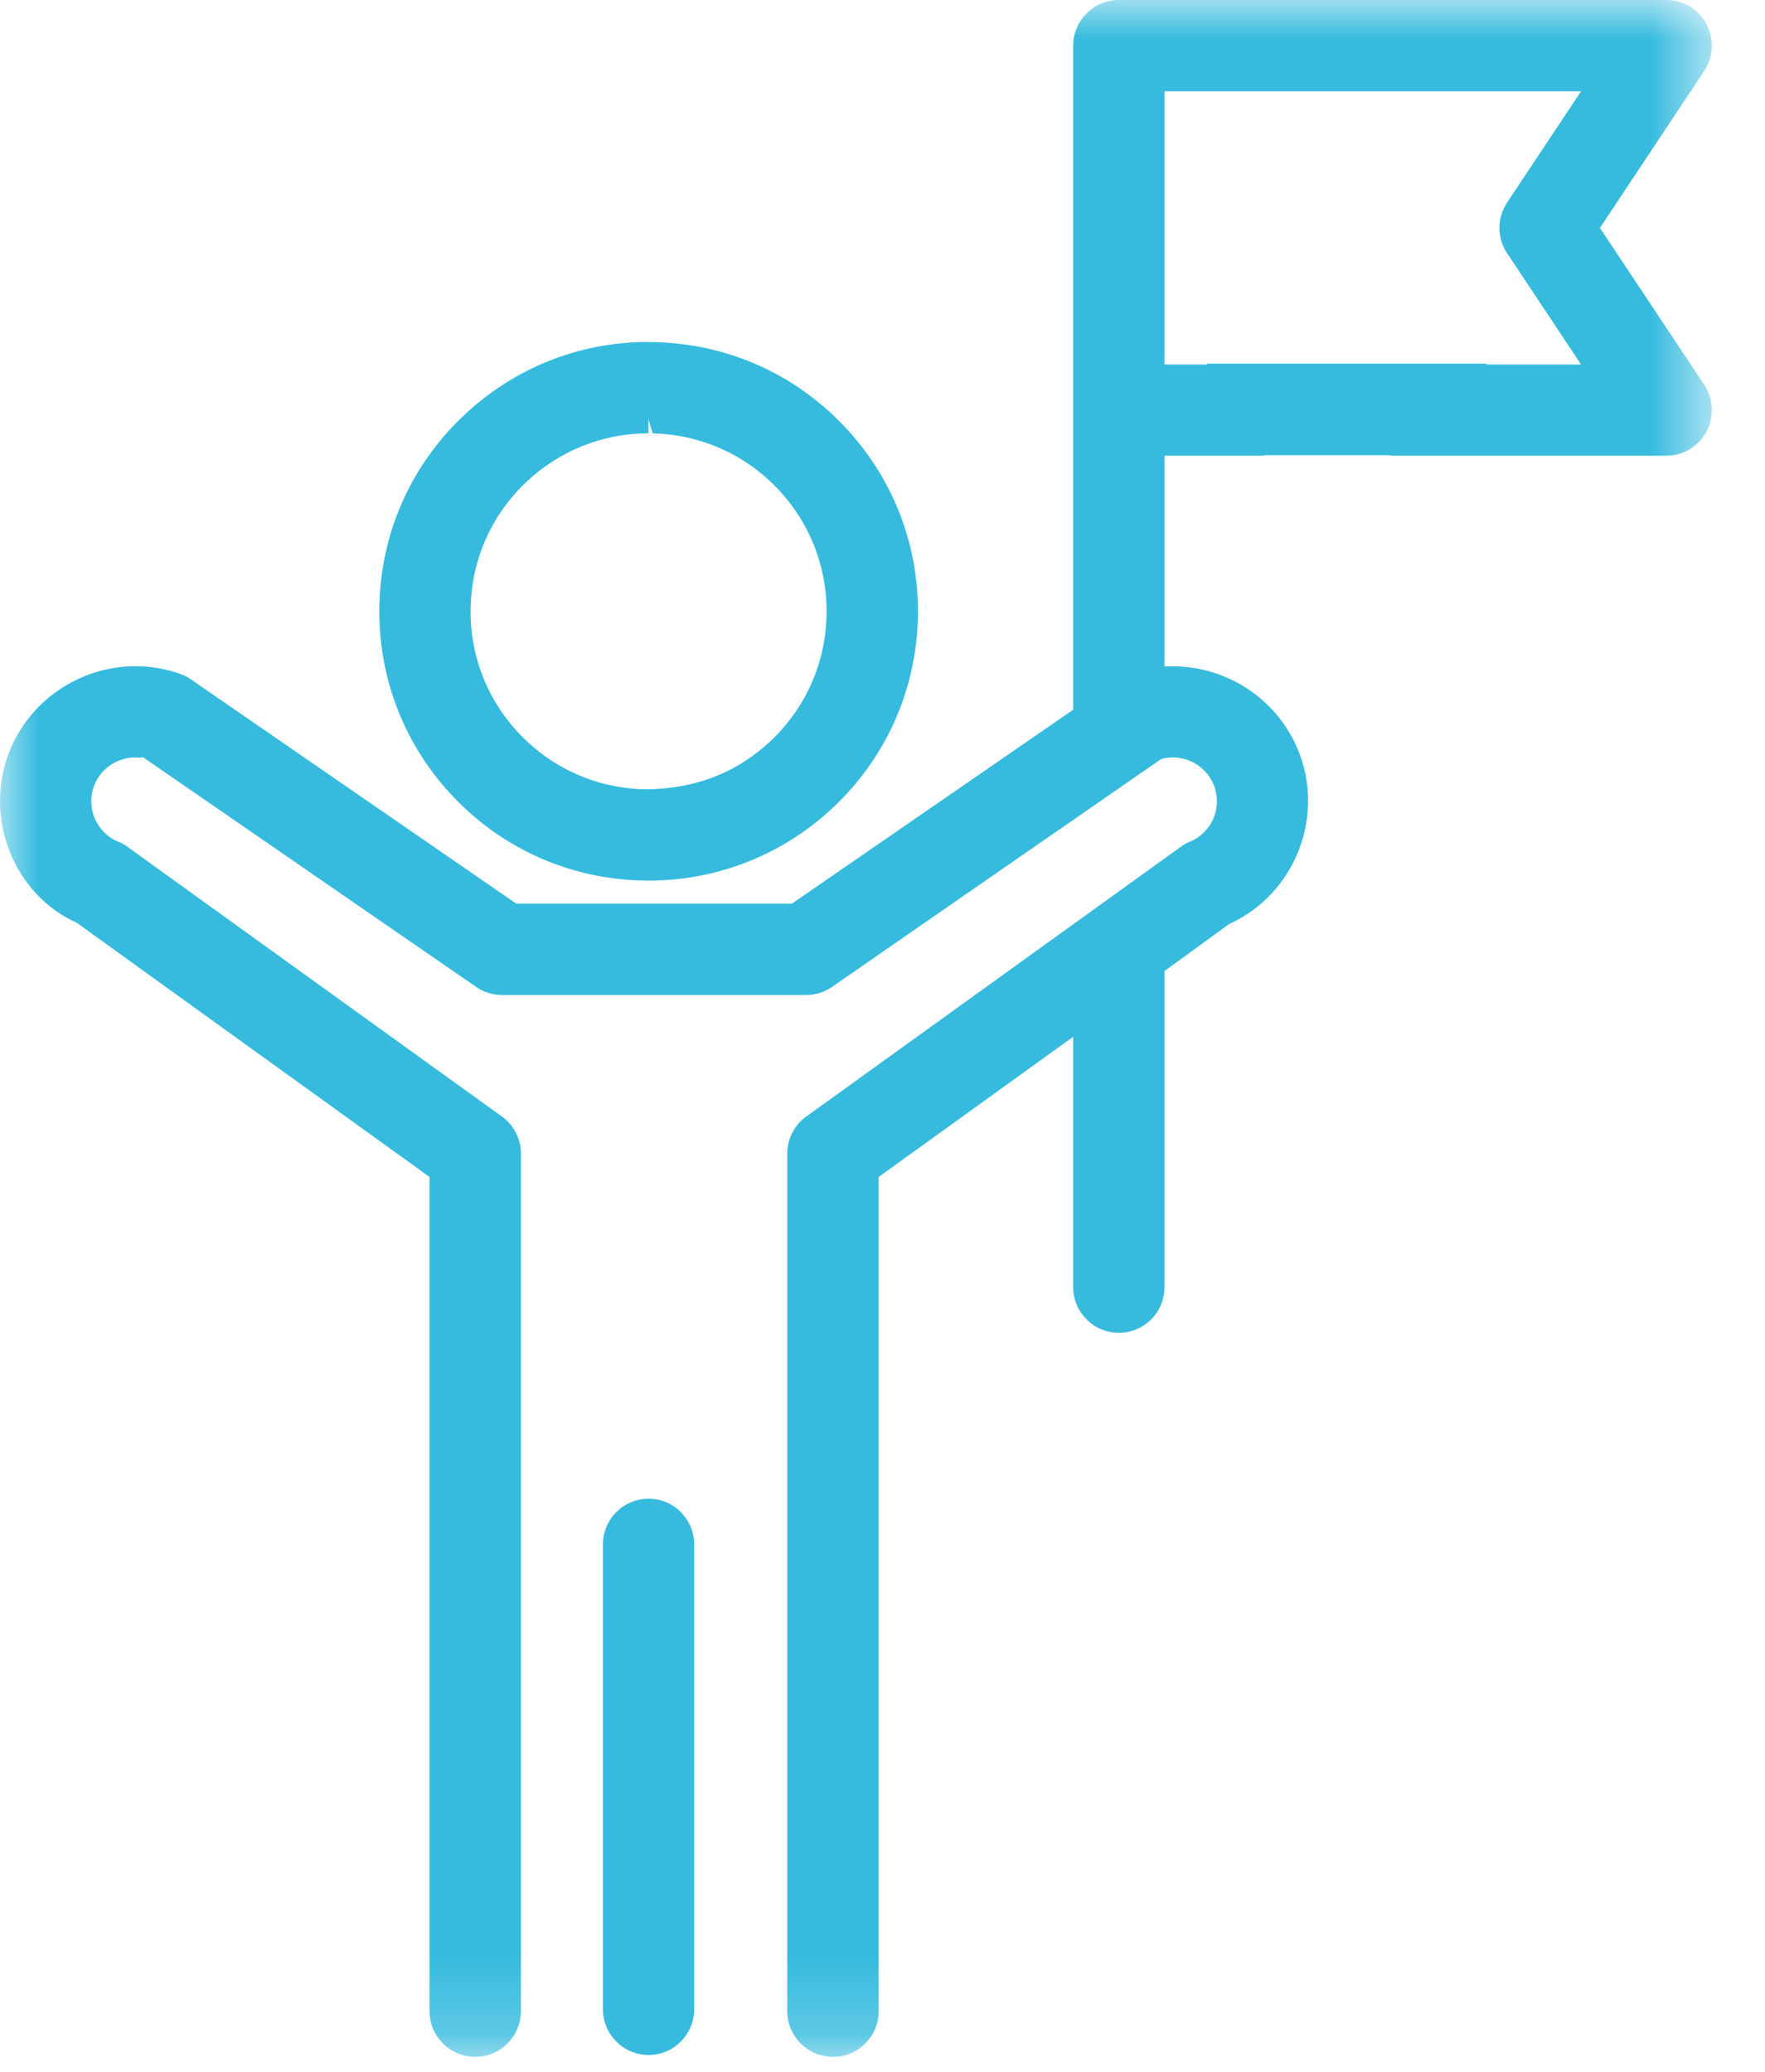
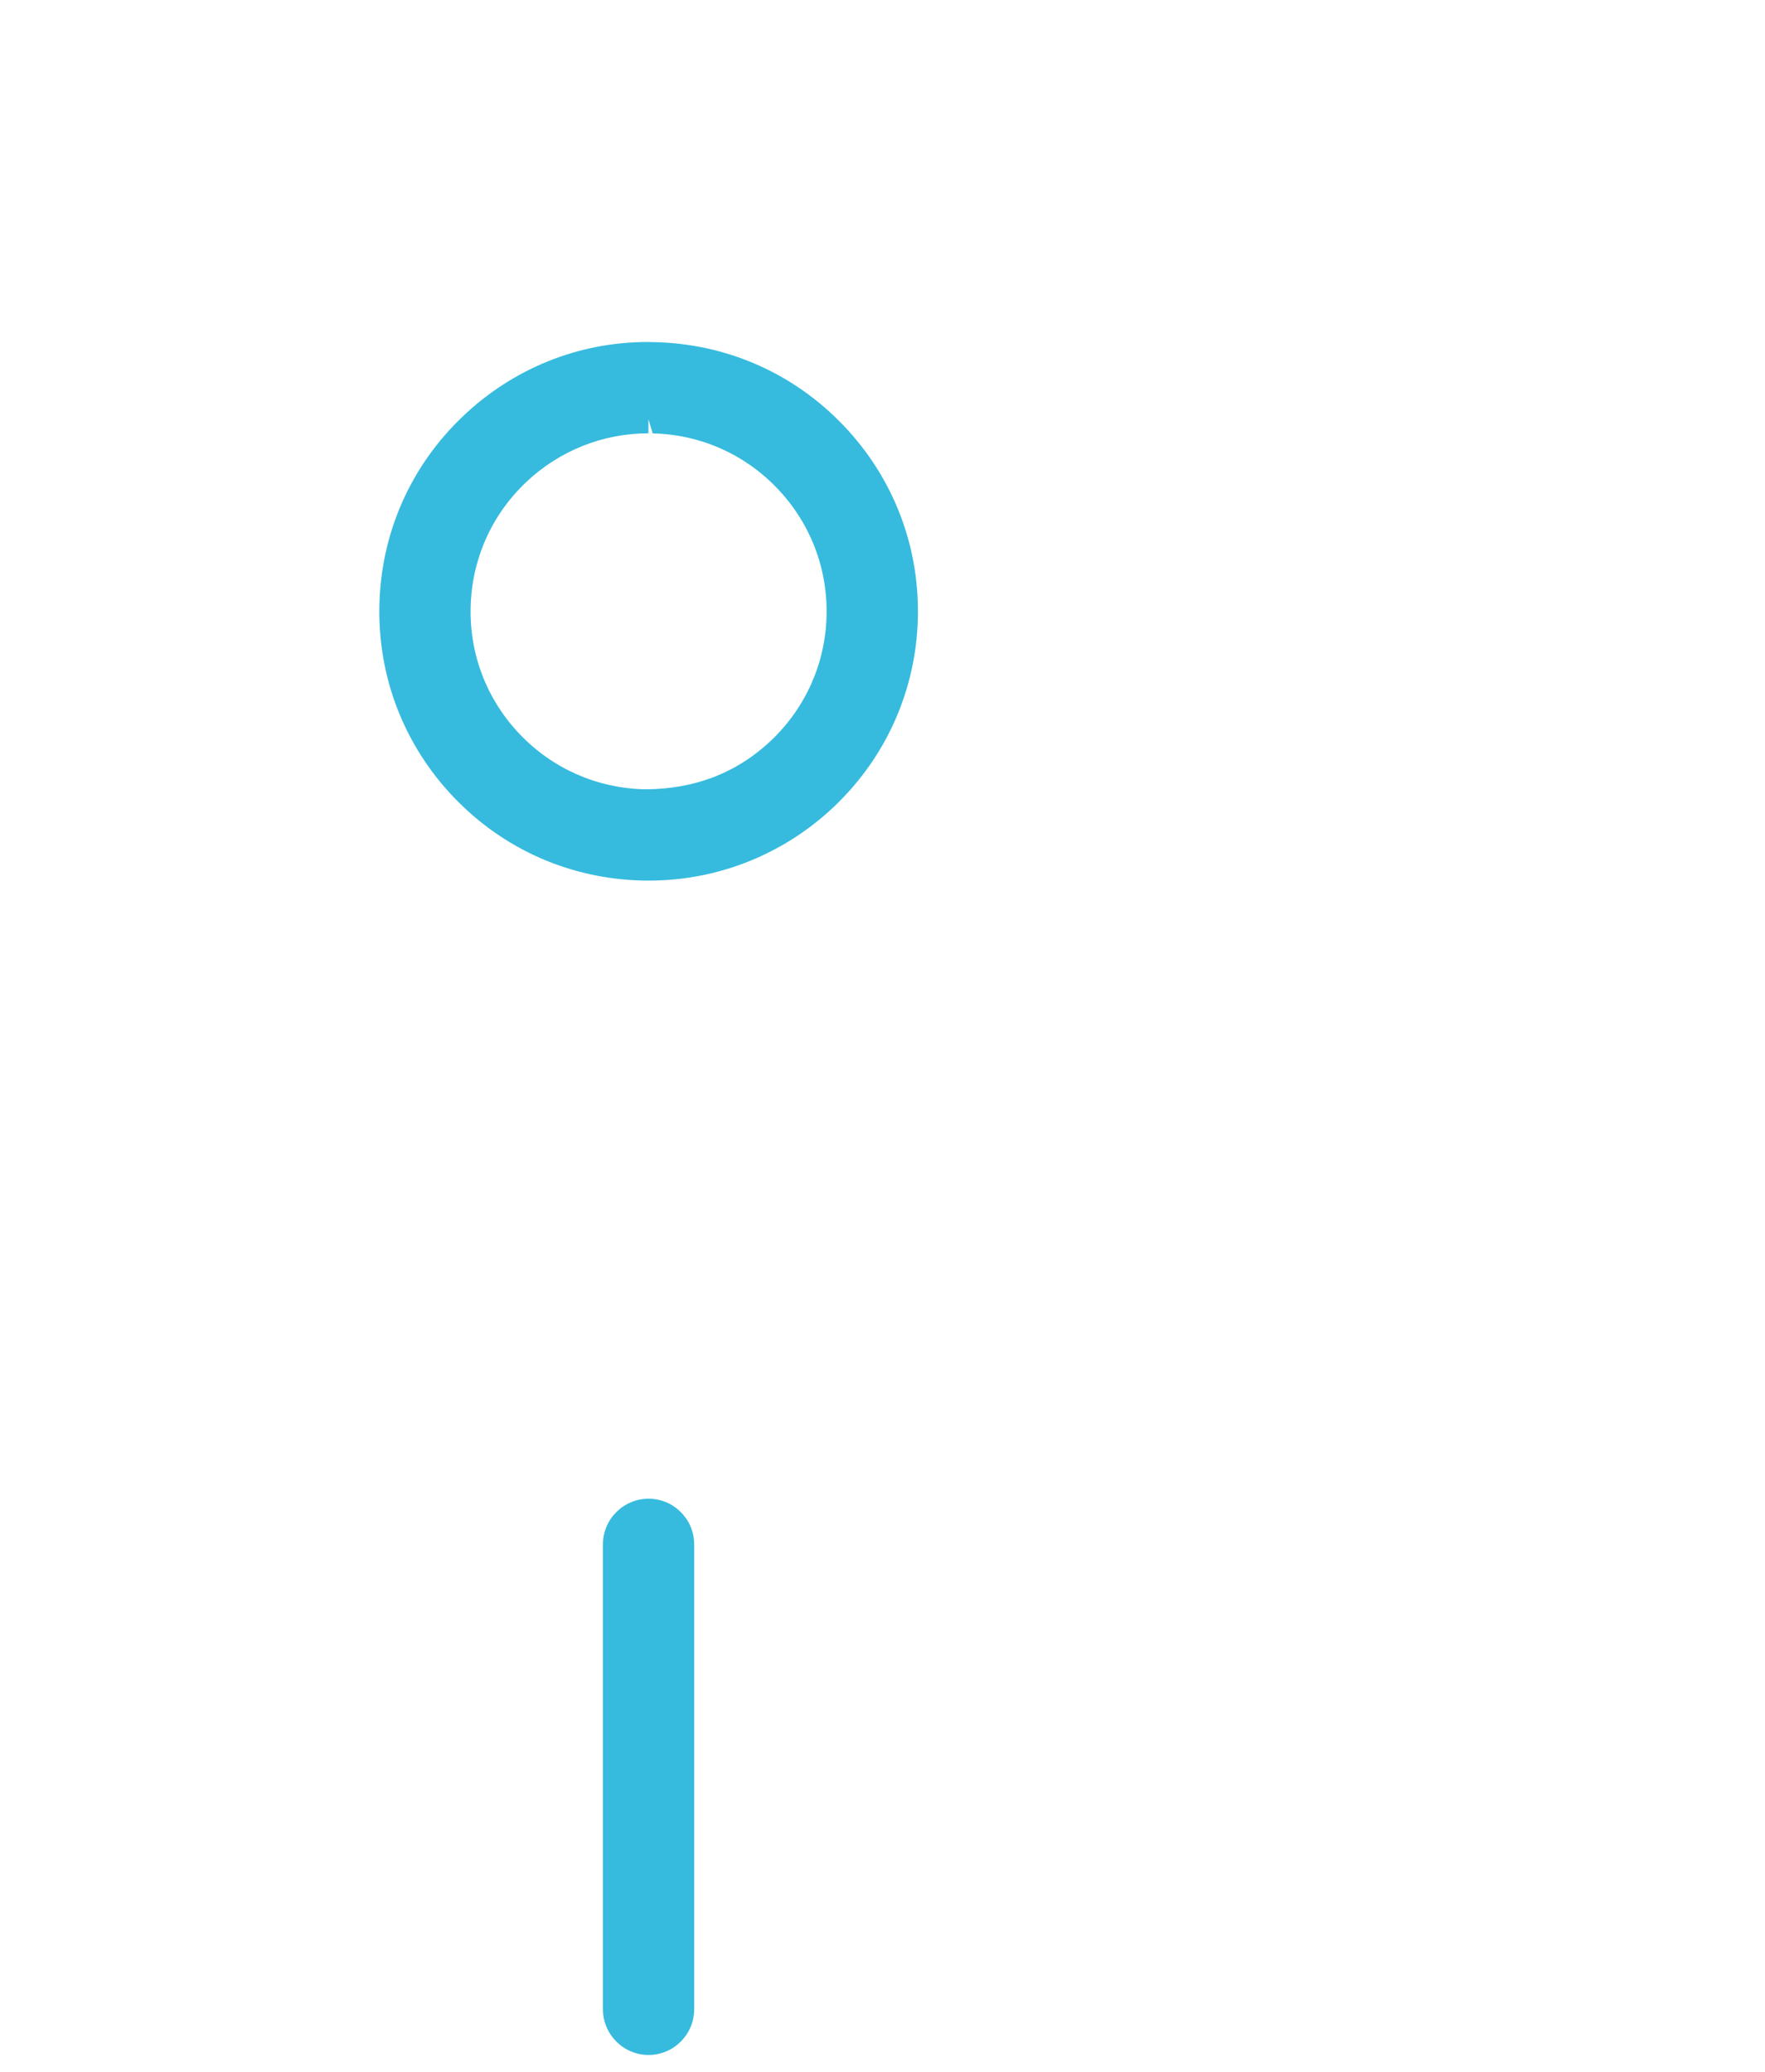
<svg xmlns="http://www.w3.org/2000/svg" xmlns:xlink="http://www.w3.org/1999/xlink" width="23px" height="27px" viewBox="0 0 23 27" version="1.1">
  <title>F487F6A5-2EDF-40E1-92FC-0A369AA25D07@3x</title>
  <defs>
-     <polygon id="path-1" points="0 0 22.307 0 22.307 26.805 0 26.805" />
-   </defs>
+     </defs>
  <g id="Homepage" stroke="none" stroke-width="1" fill="none" fill-rule="evenodd">
    <g id="Navigation_Platform" transform="translate(-1200, -259)">
      <g id="coaching" transform="translate(1200, 259)">
        <path d="M6.85,6.289 C7.284,5.876 7.852,5.647 8.45,5.647 L8.45,5.463 L8.45,5.463 L8.505,5.648 C9.125,5.662 9.702,5.917 10.13,6.366 C10.557,6.813 10.785,7.401 10.771,8.02 C10.757,8.64 10.502,9.216 10.054,9.645 C9.615,10.064 9.063,10.286 8.401,10.286 L8.398,10.286 C7.779,10.271 7.202,10.017 6.774,9.569 C6.346,9.121 6.118,8.533 6.133,7.914 C6.147,7.294 6.402,6.717 6.85,6.289 M8.369,11.475 L8.454,11.476 C9.359,11.476 10.22,11.131 10.876,10.505 C11.553,9.858 11.939,8.986 11.961,8.048 C11.982,7.11 11.638,6.221 10.99,5.543 C10.343,4.865 9.47,4.48 8.533,4.459 L8.438,4.457 C7.54,4.457 6.684,4.802 6.028,5.429 C5.35,6.076 4.965,6.948 4.944,7.886 C4.922,8.823 5.266,9.712 5.914,10.391 C6.561,11.069 7.433,11.453 8.369,11.475" id="Fill-1" fill="#36BBDE" />
        <g id="Group-5">
          <mask id="mask-2" fill="white">
            <use xlink:href="#path-1" />
          </mask>
          <g id="Clip-4" />
          <path d="M19.639,3.299 L20.603,4.75 L19.37,4.75 L19.37,4.739 L15.733,4.739 L15.733,4.75 L15.175,4.75 L15.175,1.19 L20.603,1.19 L19.639,2.64 C19.506,2.84 19.506,3.098 19.639,3.299 L19.639,3.299 Z M20.849,2.97 L22.208,0.924 C22.329,0.741 22.34,0.507 22.236,0.314 C22.133,0.12 21.932,0 21.712,0 L14.58,0 C14.252,0 13.985,0.267 13.985,0.595 L13.985,9.249 L10.318,11.777 L6.729,11.777 L2.484,8.851 C2.441,8.822 2.394,8.798 2.343,8.78 C2.158,8.715 1.963,8.682 1.767,8.682 C1.03,8.682 0.364,9.142 0.109,9.829 C-0.21,10.691 0.196,11.665 1.001,12.026 L5.597,15.338 L5.597,26.209 C5.597,26.538 5.864,26.805 6.192,26.805 C6.52,26.805 6.788,26.538 6.788,26.209 L6.788,15.032 C6.788,14.842 6.695,14.661 6.54,14.55 L1.66,11.035 C1.624,11.008 1.583,10.985 1.541,10.969 C1.257,10.851 1.118,10.532 1.225,10.243 C1.307,10.021 1.523,9.871 1.763,9.871 C1.79,9.871 1.818,9.873 1.836,9.873 C1.852,9.873 1.861,9.871 1.859,9.865 L6.207,12.863 C6.307,12.932 6.423,12.967 6.543,12.967 L10.502,12.967 C10.624,12.967 10.74,12.932 10.841,12.862 L15.132,9.891 C15.182,9.877 15.232,9.871 15.284,9.871 C15.523,9.871 15.739,10.021 15.822,10.243 C15.929,10.532 15.789,10.851 15.506,10.969 C15.465,10.985 15.425,11.007 15.386,11.036 L10.507,14.55 C10.352,14.661 10.259,14.842 10.259,15.032 L10.259,26.209 C10.259,26.538 10.526,26.805 10.855,26.805 C11.182,26.805 11.45,26.538 11.45,26.209 L11.45,15.338 L13.985,13.511 L13.985,16.774 C13.985,17.102 14.252,17.369 14.58,17.369 C14.908,17.369 15.175,17.102 15.175,16.774 L15.175,12.654 L16.014,12.044 C16.851,11.665 17.257,10.691 16.937,9.829 C16.682,9.143 16.017,8.683 15.281,8.683 C15.246,8.683 15.21,8.684 15.175,8.686 L15.175,5.939 L16.452,5.939 C16.467,5.939 16.479,5.933 16.492,5.932 L18.107,5.932 C18.12,5.933 18.132,5.939 18.146,5.939 L21.712,5.939 C21.932,5.939 22.133,5.819 22.236,5.626 C22.34,5.432 22.329,5.198 22.208,5.015 L20.849,2.97 Z" id="Fill-3" fill="#36BBDE" mask="url(#mask-2)" />
        </g>
        <path d="M8.452,19.531 C8.124,19.531 7.857,19.798 7.857,20.126 L7.857,26.184 C7.857,26.513 8.124,26.78 8.452,26.78 C8.779,26.78 9.046,26.513 9.046,26.184 L9.046,20.126 C9.046,19.798 8.779,19.531 8.452,19.531" id="Fill-6" fill="#36BBDE" />
      </g>
    </g>
  </g>
</svg>